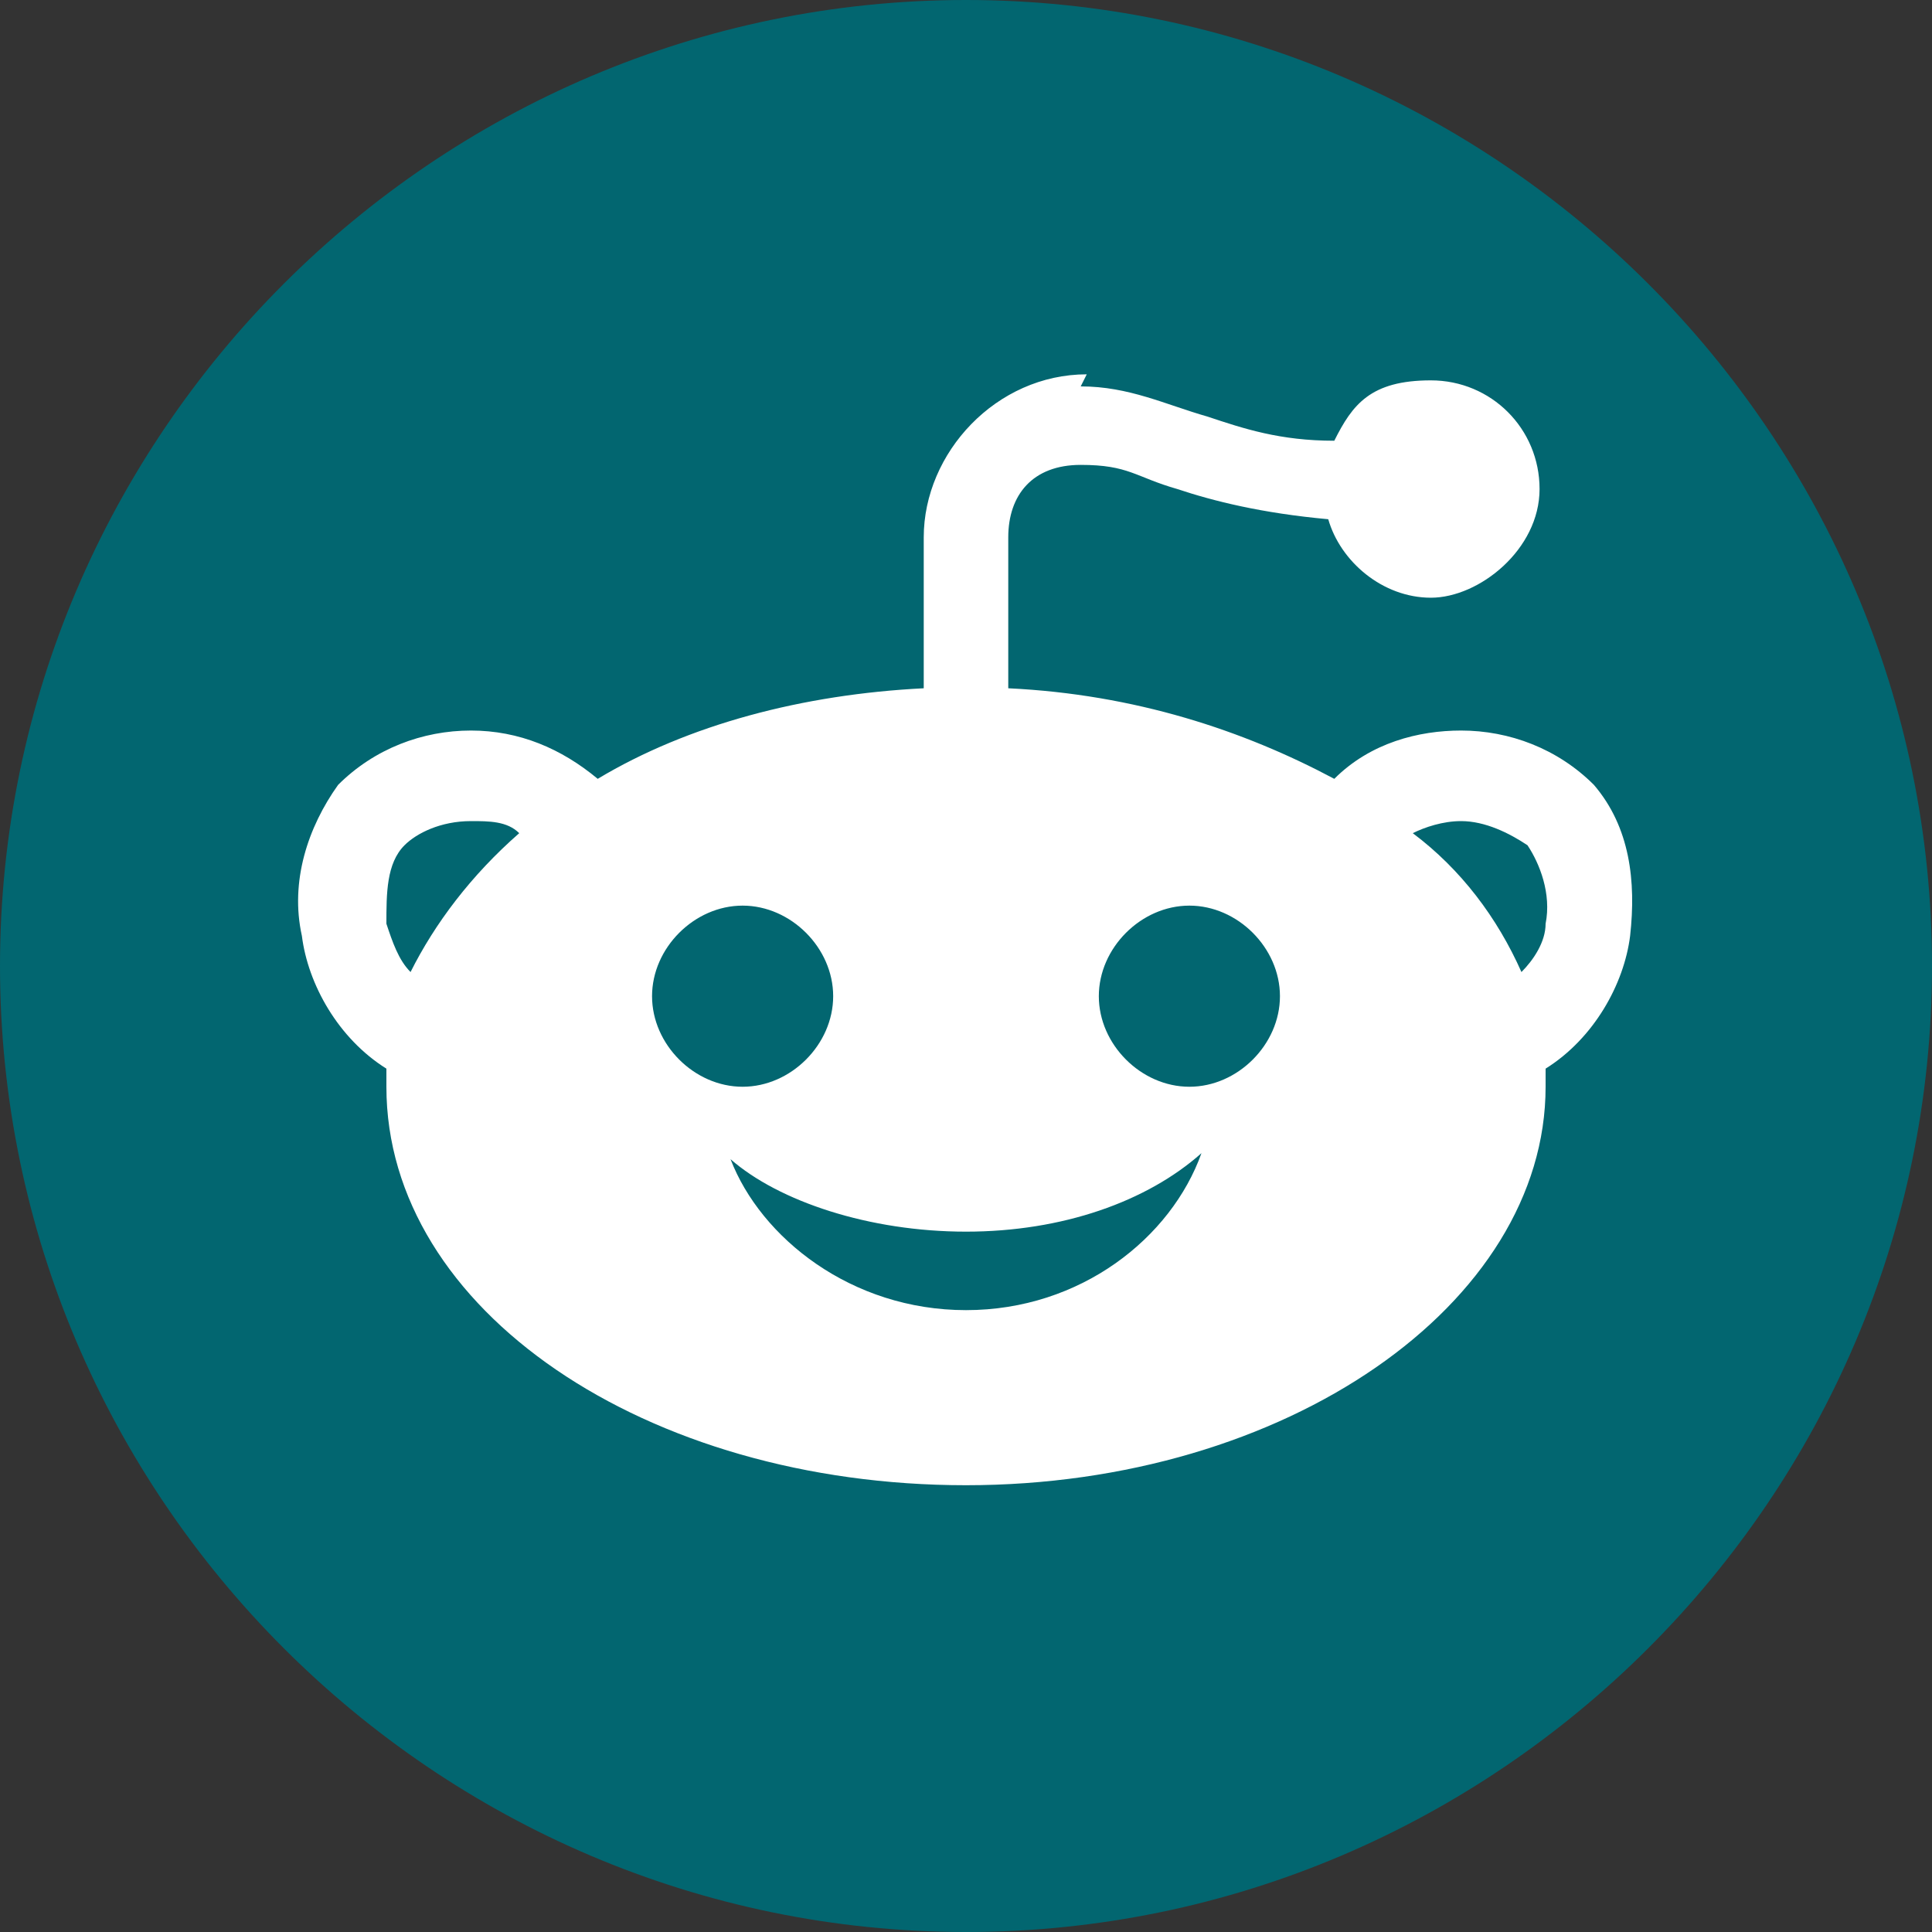
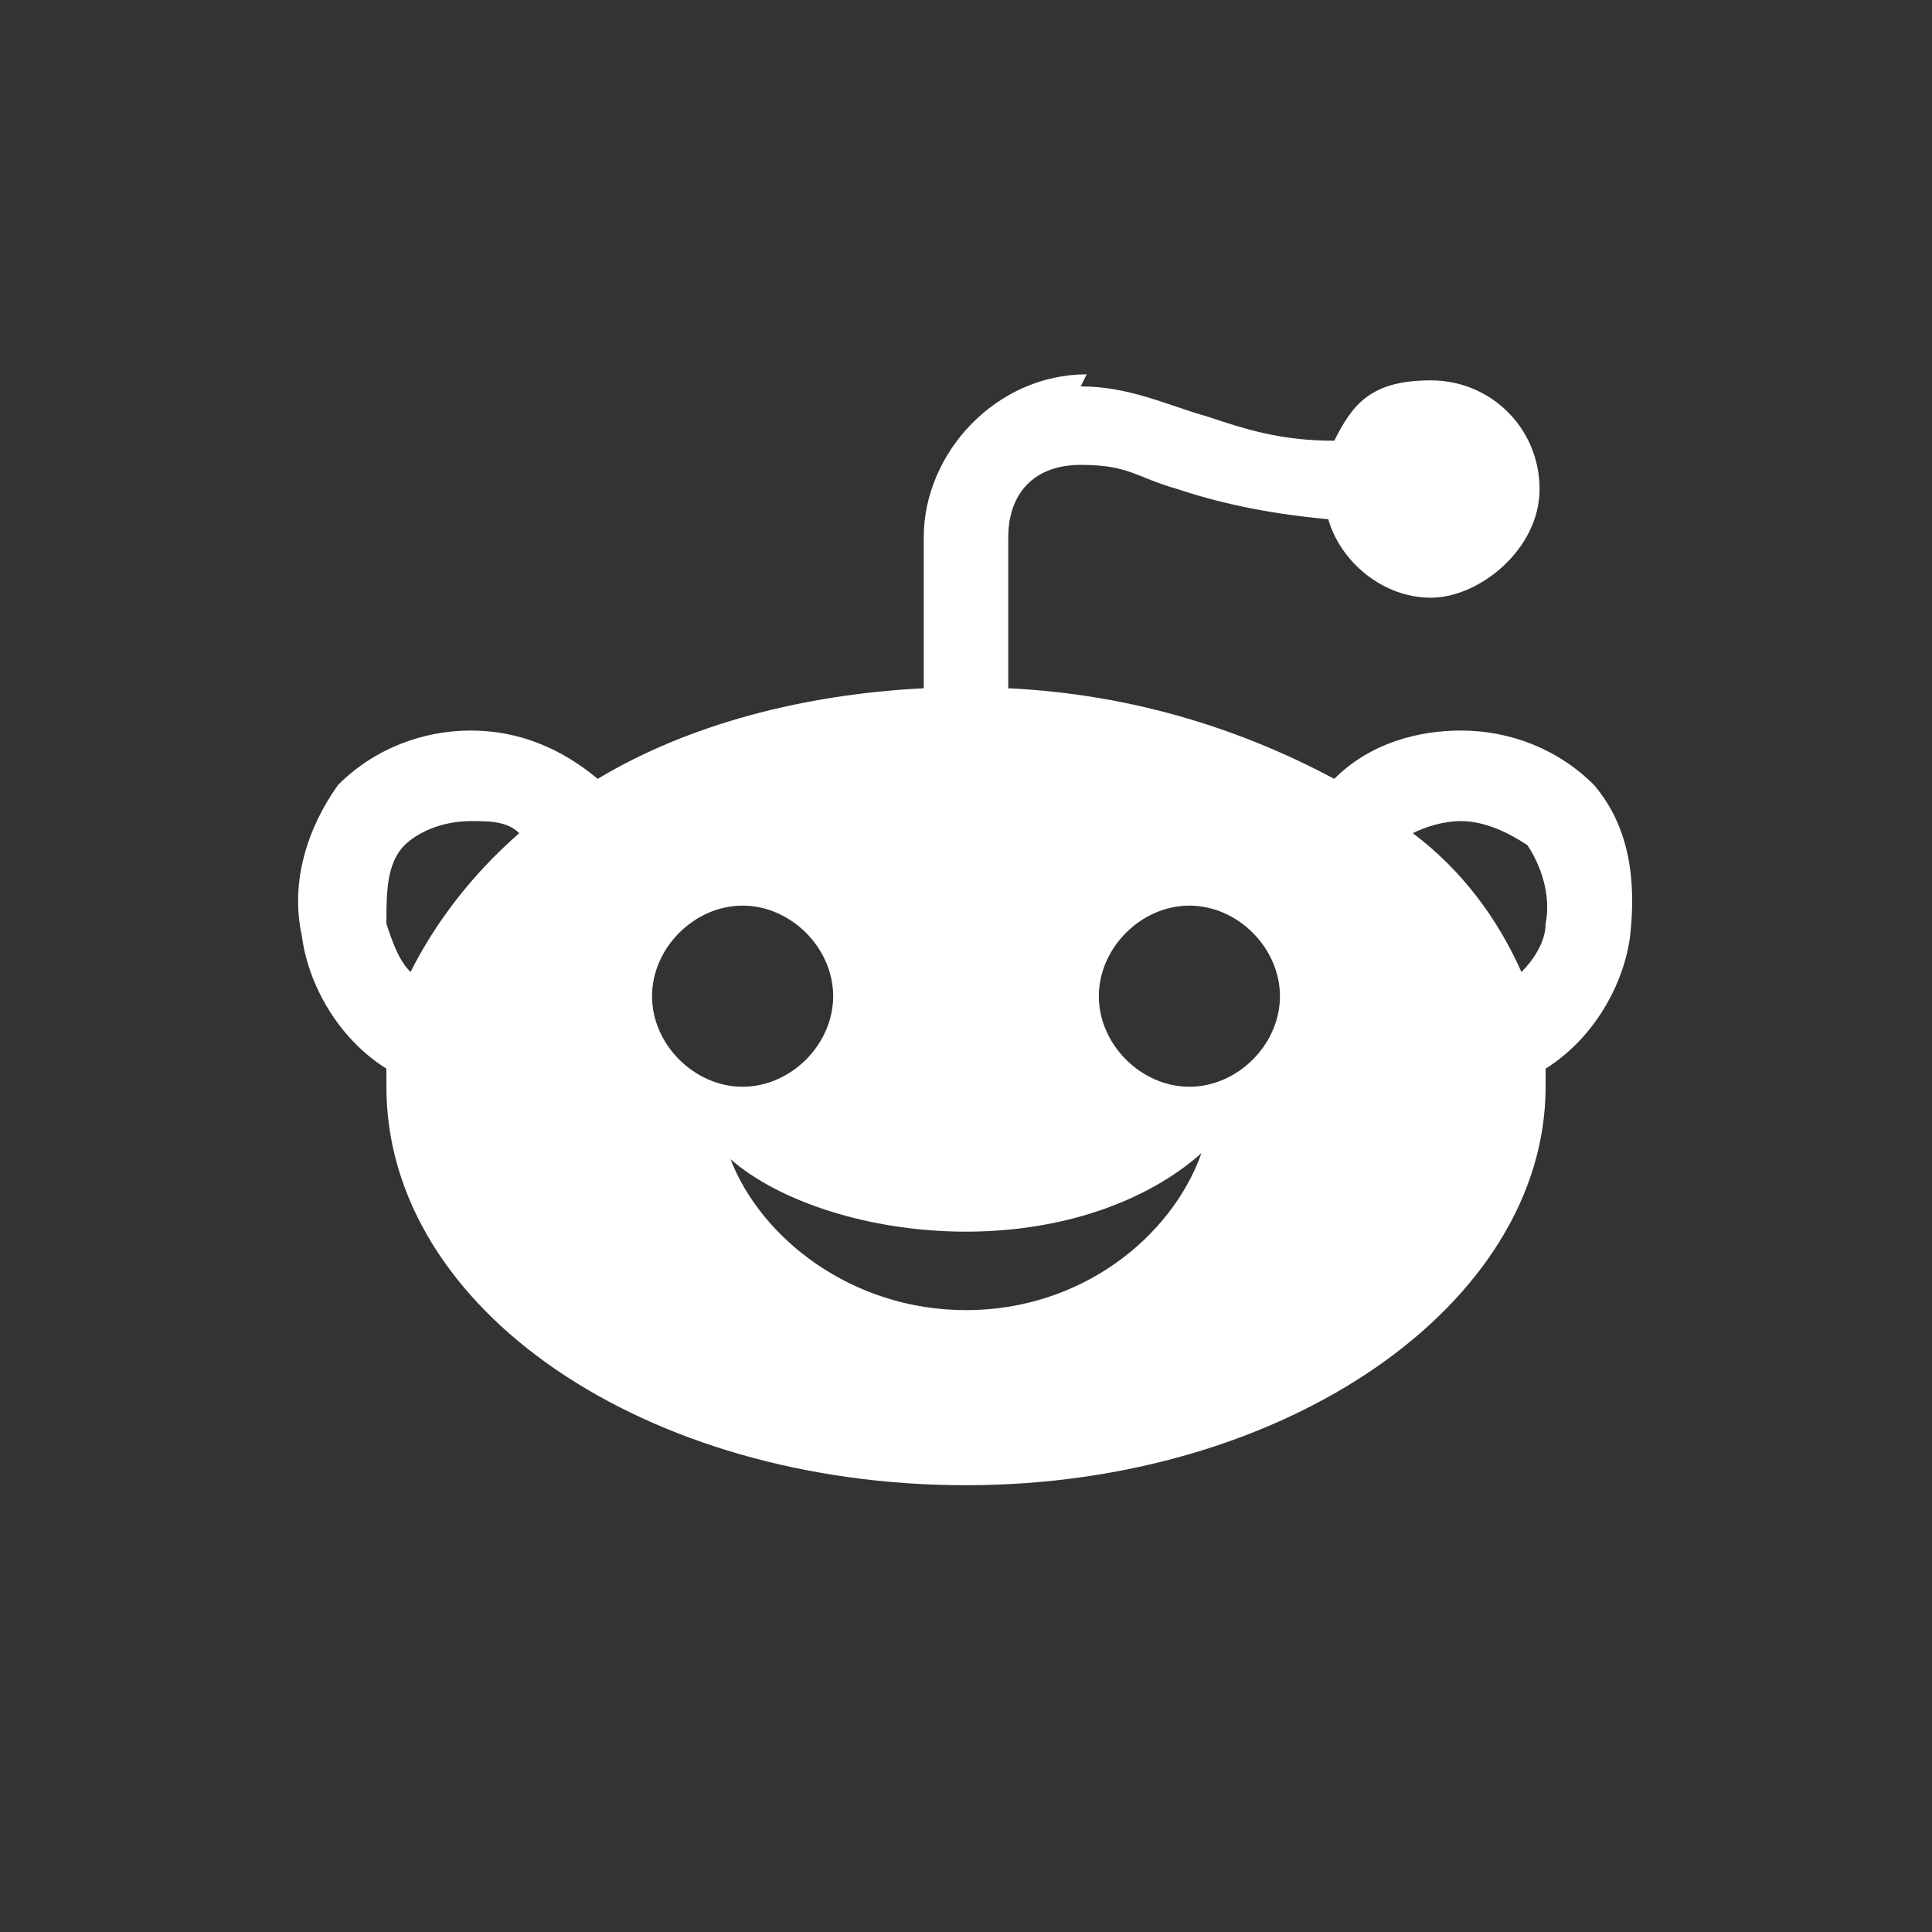
<svg xmlns="http://www.w3.org/2000/svg" id="Layer_1" version="1.1" viewBox="0 0 32 32">
  <rect x="0" y="0" width="32" height="32" fill="#333333" stroke="none" />
  <defs>
    <style>
      .st0 {
        fill: none;
      }

      .st1 {
        fill: #026670;
        fill-rule: evenodd;
      }

      .st2 {
        fill: #fff;
      }

      .st3 {
        clip-path: url(#clippath);
      }
    </style>
    <clipPath id="clippath">
      <rect class="st0" width="32" height="32" />
    </clipPath>
  </defs>
  <g class="st3">
    <g>
-       <path class="st1" d="M0,16C0,7.2,7.2,0,16,0s16,7.2,16,16-7.2,16-16,16S0,24.8,0,16Z" />
      <path class="st2" d="M18,6.2c-1.5,0-2.7,1.3-2.7,2.7v2.5c-2,.1-3.9.6-5.4,1.5-.6-.5-1.3-.8-2.1-.8-.8,0-1.6.3-2.2.9h0s0,0,0,0c-.5.7-.8,1.6-.6,2.5.1.8.6,1.7,1.4,2.2,0,0,0,.2,0,.3,0,3.7,4.3,6.6,9.6,6.6s9.6-3,9.6-6.6,0-.2,0-.3c.8-.5,1.3-1.4,1.4-2.2.1-.9,0-1.8-.6-2.5h0s0,0,0,0c-.6-.6-1.4-.9-2.2-.9-.7,0-1.5.2-2.1.8-1.5-.8-3.3-1.4-5.4-1.5v-2.5c0-.7.4-1.2,1.2-1.2s.9.2,1.6.4c.6.2,1.4.4,2.5.5.2.7.9,1.3,1.7,1.3s1.8-.8,1.8-1.8-.8-1.8-1.8-1.8-1.3.4-1.6,1c-.9,0-1.5-.2-2.1-.4-.7-.2-1.3-.5-2.1-.5ZM7.8,13.6c.3,0,.6,0,.8.2-.8.7-1.4,1.5-1.8,2.3-.2-.2-.3-.5-.4-.8,0-.5,0-1,.3-1.3.2-.2.6-.4,1.1-.4ZM24.2,13.6c.4,0,.8.2,1.1.4.2.3.4.8.3,1.3,0,.3-.2.6-.4.8-.4-.9-1-1.7-1.8-2.3.2-.1.5-.2.8-.2ZM12.3,15c.8,0,1.5.7,1.5,1.5s-.7,1.5-1.5,1.5-1.5-.7-1.5-1.5.7-1.5,1.5-1.5ZM19.7,15c.8,0,1.5.7,1.5,1.5s-.7,1.5-1.5,1.5-1.5-.7-1.5-1.5.7-1.5,1.5-1.5ZM19.9,19.1c-.5,1.4-2,2.6-3.9,2.6s-3.4-1.2-3.9-2.5c.8.7,2.3,1.2,3.9,1.2s3-.5,3.9-1.3Z" />
    </g>
  </g>
</svg>